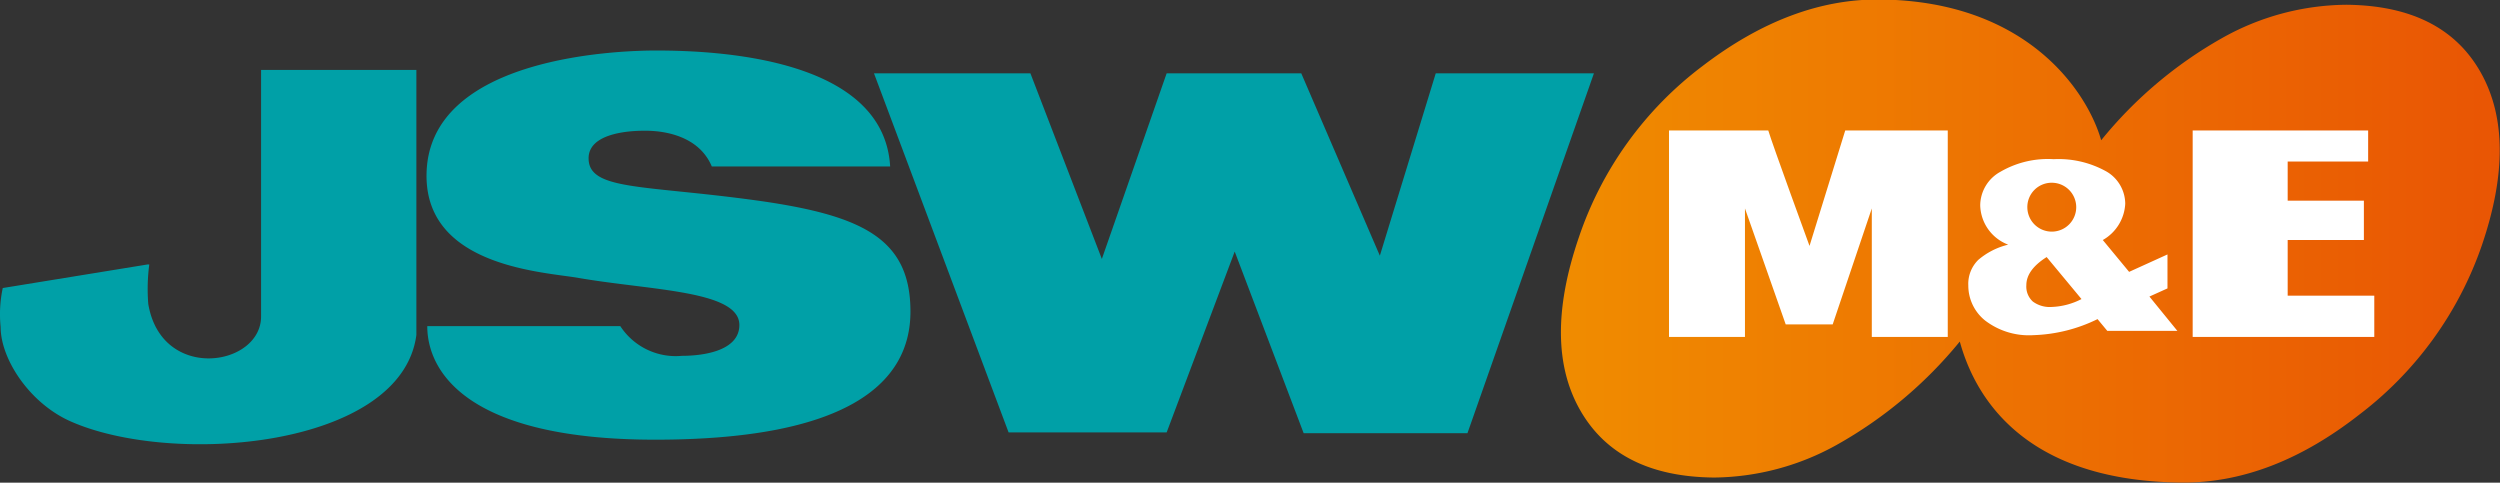
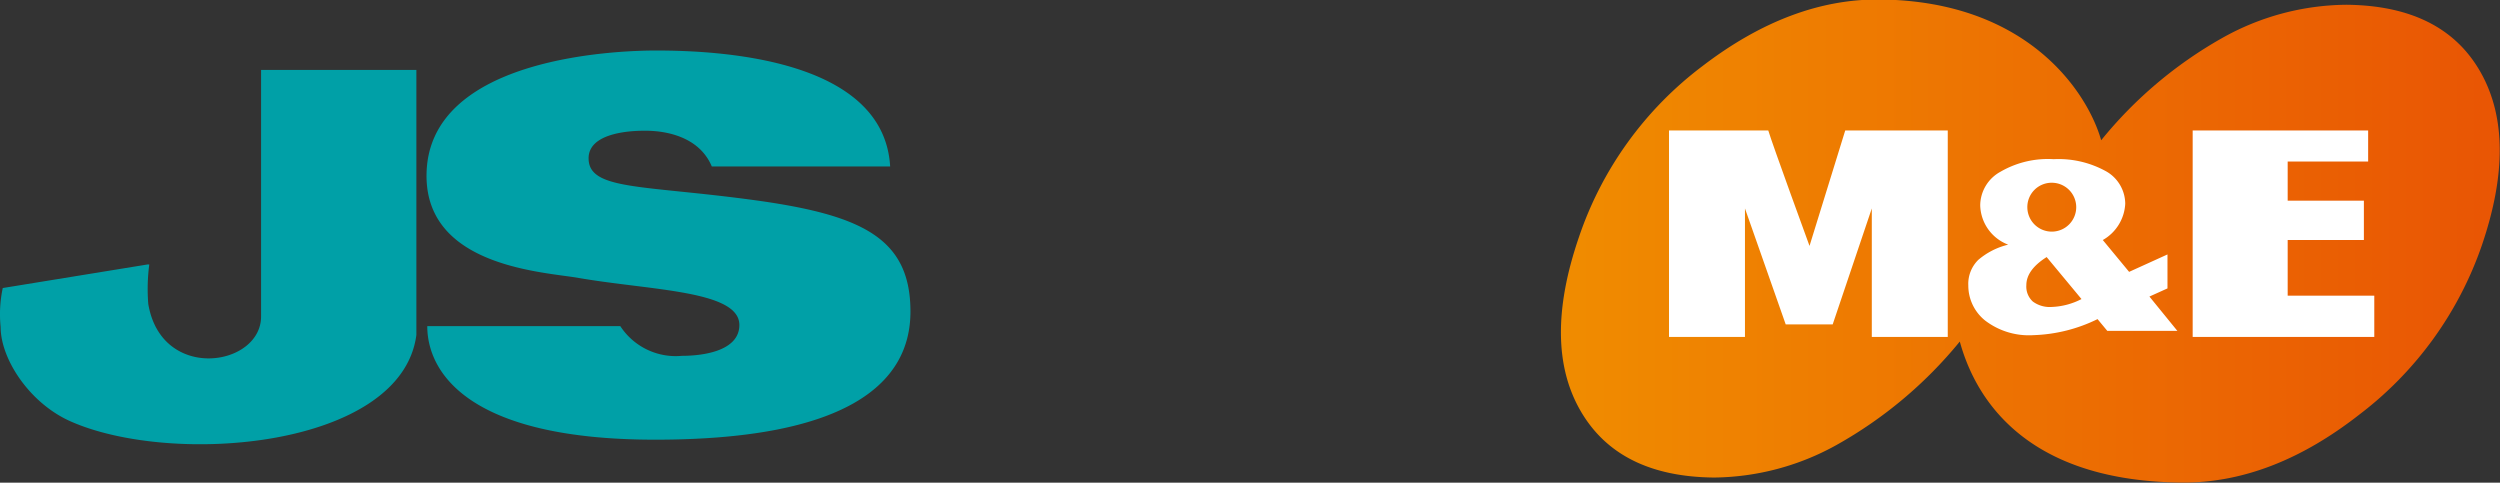
<svg xmlns="http://www.w3.org/2000/svg" id="レイヤー_1" data-name="レイヤー 1" viewBox="0 0 199.46 38.51">
  <rect x="0" y="0" width="199.46" height="38.51" fill="#333333" stroke="none" />
  <defs>
    <style>.cls-1{fill:#00a0a7;}.cls-2{fill:url(#名称未設定グラデーション_13);}.cls-3{fill:#fff;}</style>
    <linearGradient id="名称未設定グラデーション_13" x1="126.31" y1="23" x2="201.23" y2="23" gradientUnits="userSpaceOnUse">
      <stop offset="0" stop-color="#f08c00" />
      <stop offset="1" stop-color="#e95504" />
    </linearGradient>
  </defs>
  <title>logo</title>
  <path class="cls-1" d="M35,9.33H22.61V29c0,4-7.95,5.25-9-1a15,15,0,0,1,.08-3.15l-.14,0L2,26.73a10,10,0,0,0-.17,3.1c0,2.56,2.29,6.06,5.54,7.52C15.53,41,33.8,39.49,35,30.48Z" transform="translate(-1.78 -3.75)" />
  <path class="cls-1" d="M51.27,29.77H35.87c0,3.66,3.24,9.06,18.18,9.06s20.37-4.27,20.37-10.22-4-7.76-12.74-8.93-12.94-.77-12.94-3.3c0-2.18,3.82-2.2,4.47-2.2s4.16,0,5.36,2.85H72.8c-.51-8.73-14-9.25-18.69-9.25-2.46,0-18.3.32-18.3,10,0,7.31,9.5,7.67,12.16,8.15,5.82,1,12.8,1,12.8,3.75,0,2-2.71,2.46-4.59,2.46A5.28,5.28,0,0,1,51.27,29.77Z" transform="translate(-1.78 -3.75)" />
-   <polygon class="cls-1" points="127.17 5.85 114.55 5.85 110.09 20.4 103.82 5.85 93.08 5.85 87.91 20.66 82.21 5.85 69.73 5.85 80.47 34.5 93.08 34.5 98.51 20.07 104.01 34.56 117.08 34.56 127.17 5.85" />
  <path class="cls-2" d="M199.8,23.3A28.68,28.68,0,0,1,190,36.84q-7,5.47-14.16,5.41C162.6,42.13,159.16,34.7,158.14,31a34.31,34.31,0,0,1-9.83,8.25,20.49,20.49,0,0,1-9.78,2.6q-7.64-.07-10.67-5.36t-.11-13.81A28.49,28.49,0,0,1,137.64,9q7-5.35,14.1-5.29c11.85.1,16.61,7.45,17.68,11.23a33.77,33.77,0,0,1,9.66-8.16A20.5,20.5,0,0,1,189,4.13q7.69.08,10.69,5.38T199.8,23.3Z" transform="translate(-1.78 -3.75)" />
  <path class="cls-3" d="M157.18,14.16V30.63h-6.06V20.38L148,29.63h-3.75L141,20.38V30.63h-6.06V14.16h7.92c.29,1,3.29,9.21,3.29,9.21L149,14.16Z" transform="translate(-1.78 -3.75)" />
  <path class="cls-3" d="M176.72,14.16h14v2.48H184.3v3.12h6.08V22.9H184.3v4.44h6.91v3.29H176.72Z" transform="translate(-1.78 -3.75)" />
  <path class="cls-3" d="M173.27,27.41l1.44-.65V24.05l-3.06,1.39-2.1-2.54A3.53,3.53,0,0,0,171.34,20a3,3,0,0,0-1.47-2.55,7.83,7.83,0,0,0-4.24-1,7.53,7.53,0,0,0-4.24,1,3.08,3.08,0,0,0-1.62,2.7A3.45,3.45,0,0,0,162,23.27a5.75,5.75,0,0,0-2.38,1.21,2.68,2.68,0,0,0-.8,2.05,3.57,3.57,0,0,0,1.35,2.8,5.75,5.75,0,0,0,3.85,1.16,12.45,12.45,0,0,0,5.11-1.28l.78.94h5.59Zm-7.79-9.08a1.95,1.95,0,1,1-1.95,2A1.94,1.94,0,0,1,165.48,18.33Zm0,9.91a2.27,2.27,0,0,1-1.51-.43,1.61,1.61,0,0,1-.52-1.31c0-.8.53-1.55,1.62-2.24l2.78,3.35A5.6,5.6,0,0,1,165.47,28.24Z" transform="translate(-1.78 -3.75)" />
</svg>